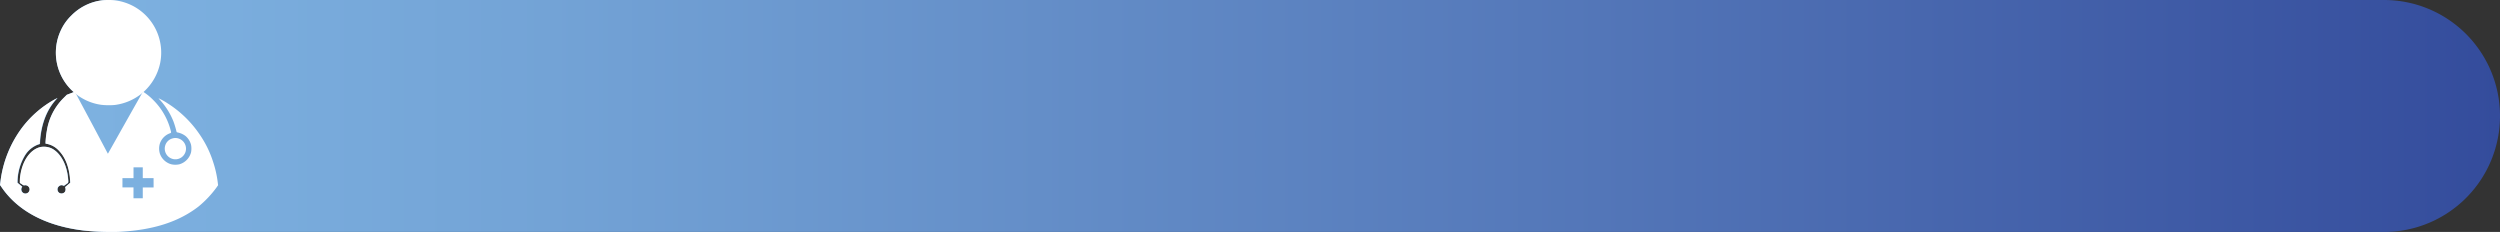
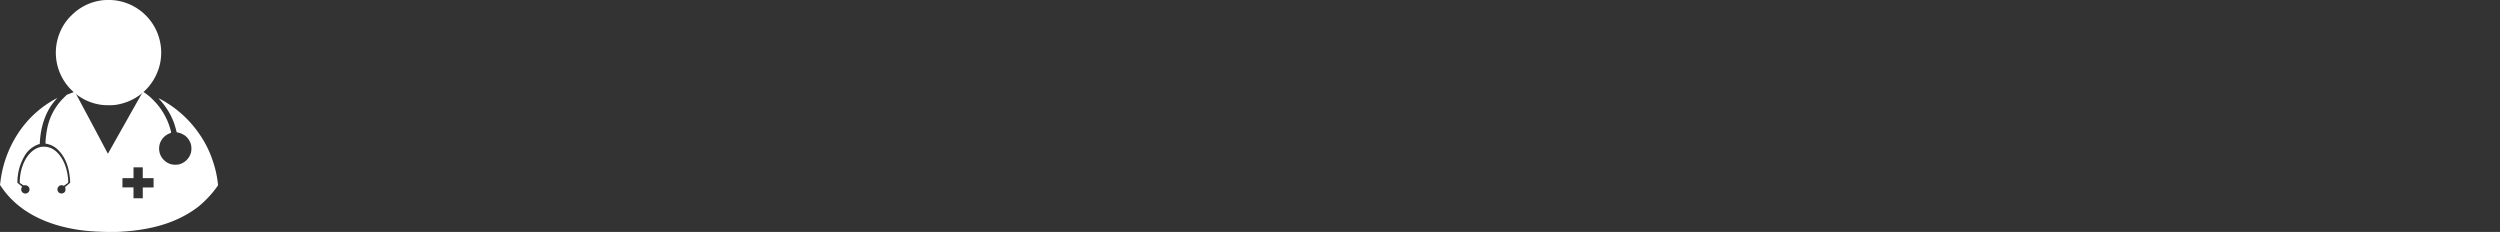
<svg xmlns="http://www.w3.org/2000/svg" viewBox="0 0 1050.64 97.48">
  <rect x="0" y="0" width="1050.64" height="97.48" fill="#333333" stroke="none" />
  <defs>
    <style>.cls-1{fill:url(#Degradado_sin_nombre_15);}.cls-2{fill:#fff;}</style>
    <linearGradient id="Degradado_sin_nombre_15" y1="48.74" x2="1050.64" y2="48.74" gradientUnits="userSpaceOnUse">
      <stop offset="0" stop-color="#7fb4e2" />
      <stop offset="0.22" stop-color="#73a3d6" />
      <stop offset="0.64" stop-color="#5376b8" />
      <stop offset="1" stop-color="#344c9c" />
    </linearGradient>
  </defs>
  <g id="Capa_2" data-name="Capa 2">
    <g id="ALL">
-       <path class="cls-1" d="M1050.64,48.74h0a48.74,48.74,0,0,1-48.74,48.74H46.67A105.44,105.44,0,0,1,35,96.86C19.34,94.94,7.51,88.69.7,78.75l-.7-1,.21-1.56A47.39,47.39,0,0,1,8.7,54.43a43.51,43.51,0,0,1,14.49-12.7l1.06-.56-.63.69c-3.95,4.37-6.26,10.39-6.73,17.58l-.07,1.09-.69.2a11,11,0,0,0-5.51,4.51,22,22,0,0,0-3.19,11v.57l1,.84,1,.82-.21.34a1.75,1.75,0,1,0,3.2.2,1.84,1.84,0,0,0-2-1.13c-.32.1-.42.06-1.18-.45l-.82-.55v-.68c0-.37,0-1.15.12-1.74.7-6.48,4-11.51,8.37-12.62a7.76,7.76,0,0,1,4.85.55c3.7,1.86,6.35,6.69,6.89,12.54.18,2,.24,1.78-.81,2.52l-.92.65-.46-.16a1.54,1.54,0,0,0-1.5.24,1.69,1.69,0,0,0-.75,1.49A1.74,1.74,0,0,0,25,81.1a1.8,1.8,0,0,0,2.39-.56,2.07,2.07,0,0,0,.11-1.68c-.07-.13-.09-.27,0-.32l1.1-.93,1-.85-.06-1q-.54-8.12-4.73-12.47A9.24,9.24,0,0,0,20,60.52l-.84-.18v-.53a41.34,41.34,0,0,1,.59-5.09,24.81,24.81,0,0,1,6.93-13.47l1.43-1.42,1.13-.43,1.55-.6.23-.08c-.34-.29-.66-.59-1-.91a22.08,22.08,0,0,1-4.34-25.27,20.6,20.6,0,0,1,4.3-6A22,22,0,0,1,43.12.1,24.36,24.36,0,0,1,45.59,0H1001.9A48.74,48.74,0,0,1,1050.64,48.74Z" />
      <path class="cls-2" d="M67.3,26.54a22.54,22.54,0,0,1-7,12.13l-.52.45-.3.25a22.63,22.63,0,0,1-11.28,4.75,29.5,29.5,0,0,1-5.55-.06A22,22,0,0,1,32,39.58c-.35-.28-.69-.56-1-.86s-.66-.59-1-.91a22.08,22.08,0,0,1-4.34-25.27,20.6,20.6,0,0,1,4.3-6A22,22,0,0,1,43.12.1,24.36,24.36,0,0,1,45.59,0,22.73,22.73,0,0,1,48,.1,22.15,22.15,0,0,1,67.3,26.54Z" />
      <path class="cls-2" d="M91.55,77a44.09,44.09,0,0,0-2-9,43.27,43.27,0,0,0-5.49-11.27A46,46,0,0,0,70.39,43.4a29.66,29.66,0,0,0-3.78-2.11,8.78,8.78,0,0,0,.77.87,29.77,29.77,0,0,1,5.56,9,39.44,39.44,0,0,1,1.26,4.23c0,.16.2.23.79.35a8.28,8.28,0,0,1,3,1.43,7.22,7.22,0,0,1,2.29,3.64,8.41,8.41,0,0,1,0,3.24,7.06,7.06,0,0,1-4.92,5,7.84,7.84,0,0,1-3.34,0,7,7,0,0,1-4.84-4.53,7.19,7.19,0,0,1,0-4.16,6.93,6.93,0,0,1,4.11-4.3c.78-.3.76-.16.22-2.06a27.75,27.75,0,0,0-7-11.86,23.72,23.72,0,0,0-4.24-3.5c-.13-.06-.21-.08-.24-.05l-.28.5c-.87,1.53-3.64,6.42-6.87,12.15-3.9,6.94-7.2,12.77-7.32,13l-.22.36L39.11,52.87c-3.45-6.44-6.58-12.29-6.94-13L32,39.58c-.33-.6-.57-.95-.66-.95l-.36.09-.23.08-1.55.6-1.13.43-1.43,1.42a24.81,24.81,0,0,0-6.93,13.47,41.34,41.34,0,0,0-.59,5.09v.53l.84.18a9.24,9.24,0,0,1,4.76,2.8q4.19,4.37,4.73,12.47l.06,1-1,.85-1.1.93c-.05,0,0,.19,0,.32a2.07,2.07,0,0,1-.11,1.68A1.8,1.8,0,0,1,25,81.1a1.74,1.74,0,0,1-.86-1.45,1.69,1.69,0,0,1,.75-1.49,1.54,1.54,0,0,1,1.5-.24l.46.16.92-.65c1.05-.74,1-.54.81-2.52-.54-5.85-3.19-10.68-6.89-12.54a7.76,7.76,0,0,0-4.85-.55C12.46,62.93,9.12,68,8.42,74.44c-.07.59-.12,1.37-.12,1.74v.68l.82.55c.76.51.86.55,1.18.45a1.84,1.84,0,0,1,2,1.13,1.75,1.75,0,1,1-3.2-.2l.21-.34-1-.82-1-.84v-.57a22,22,0,0,1,3.19-11,11,11,0,0,1,5.51-4.51l.69-.2.07-1.09c.47-7.19,2.78-13.21,6.73-17.58l.63-.69-1.06.56A43.51,43.51,0,0,0,8.7,54.43,47.39,47.39,0,0,0,.21,76.16L0,77.72l.7,1C7.51,88.69,19.34,94.94,35,96.86a105.44,105.44,0,0,0,11.71.62c1.54,0,3,0,4.25-.11,13.72-.8,24.27-4.23,32.46-10.57a43.62,43.62,0,0,0,7.68-8.16l.56-.81Zm-27,1.77H60v4.54h-3.9V78.75H51.46V74.86h4.65V70.31H60v4.55h4.54Z" />
-       <path class="cls-2" d="M72.45,58.19a4.36,4.36,0,0,0-3,2.91,4.49,4.49,0,0,0,3.86,5.83A4.47,4.47,0,0,0,75,58.2,4.17,4.17,0,0,0,72.45,58.19Z" />
    </g>
  </g>
</svg>